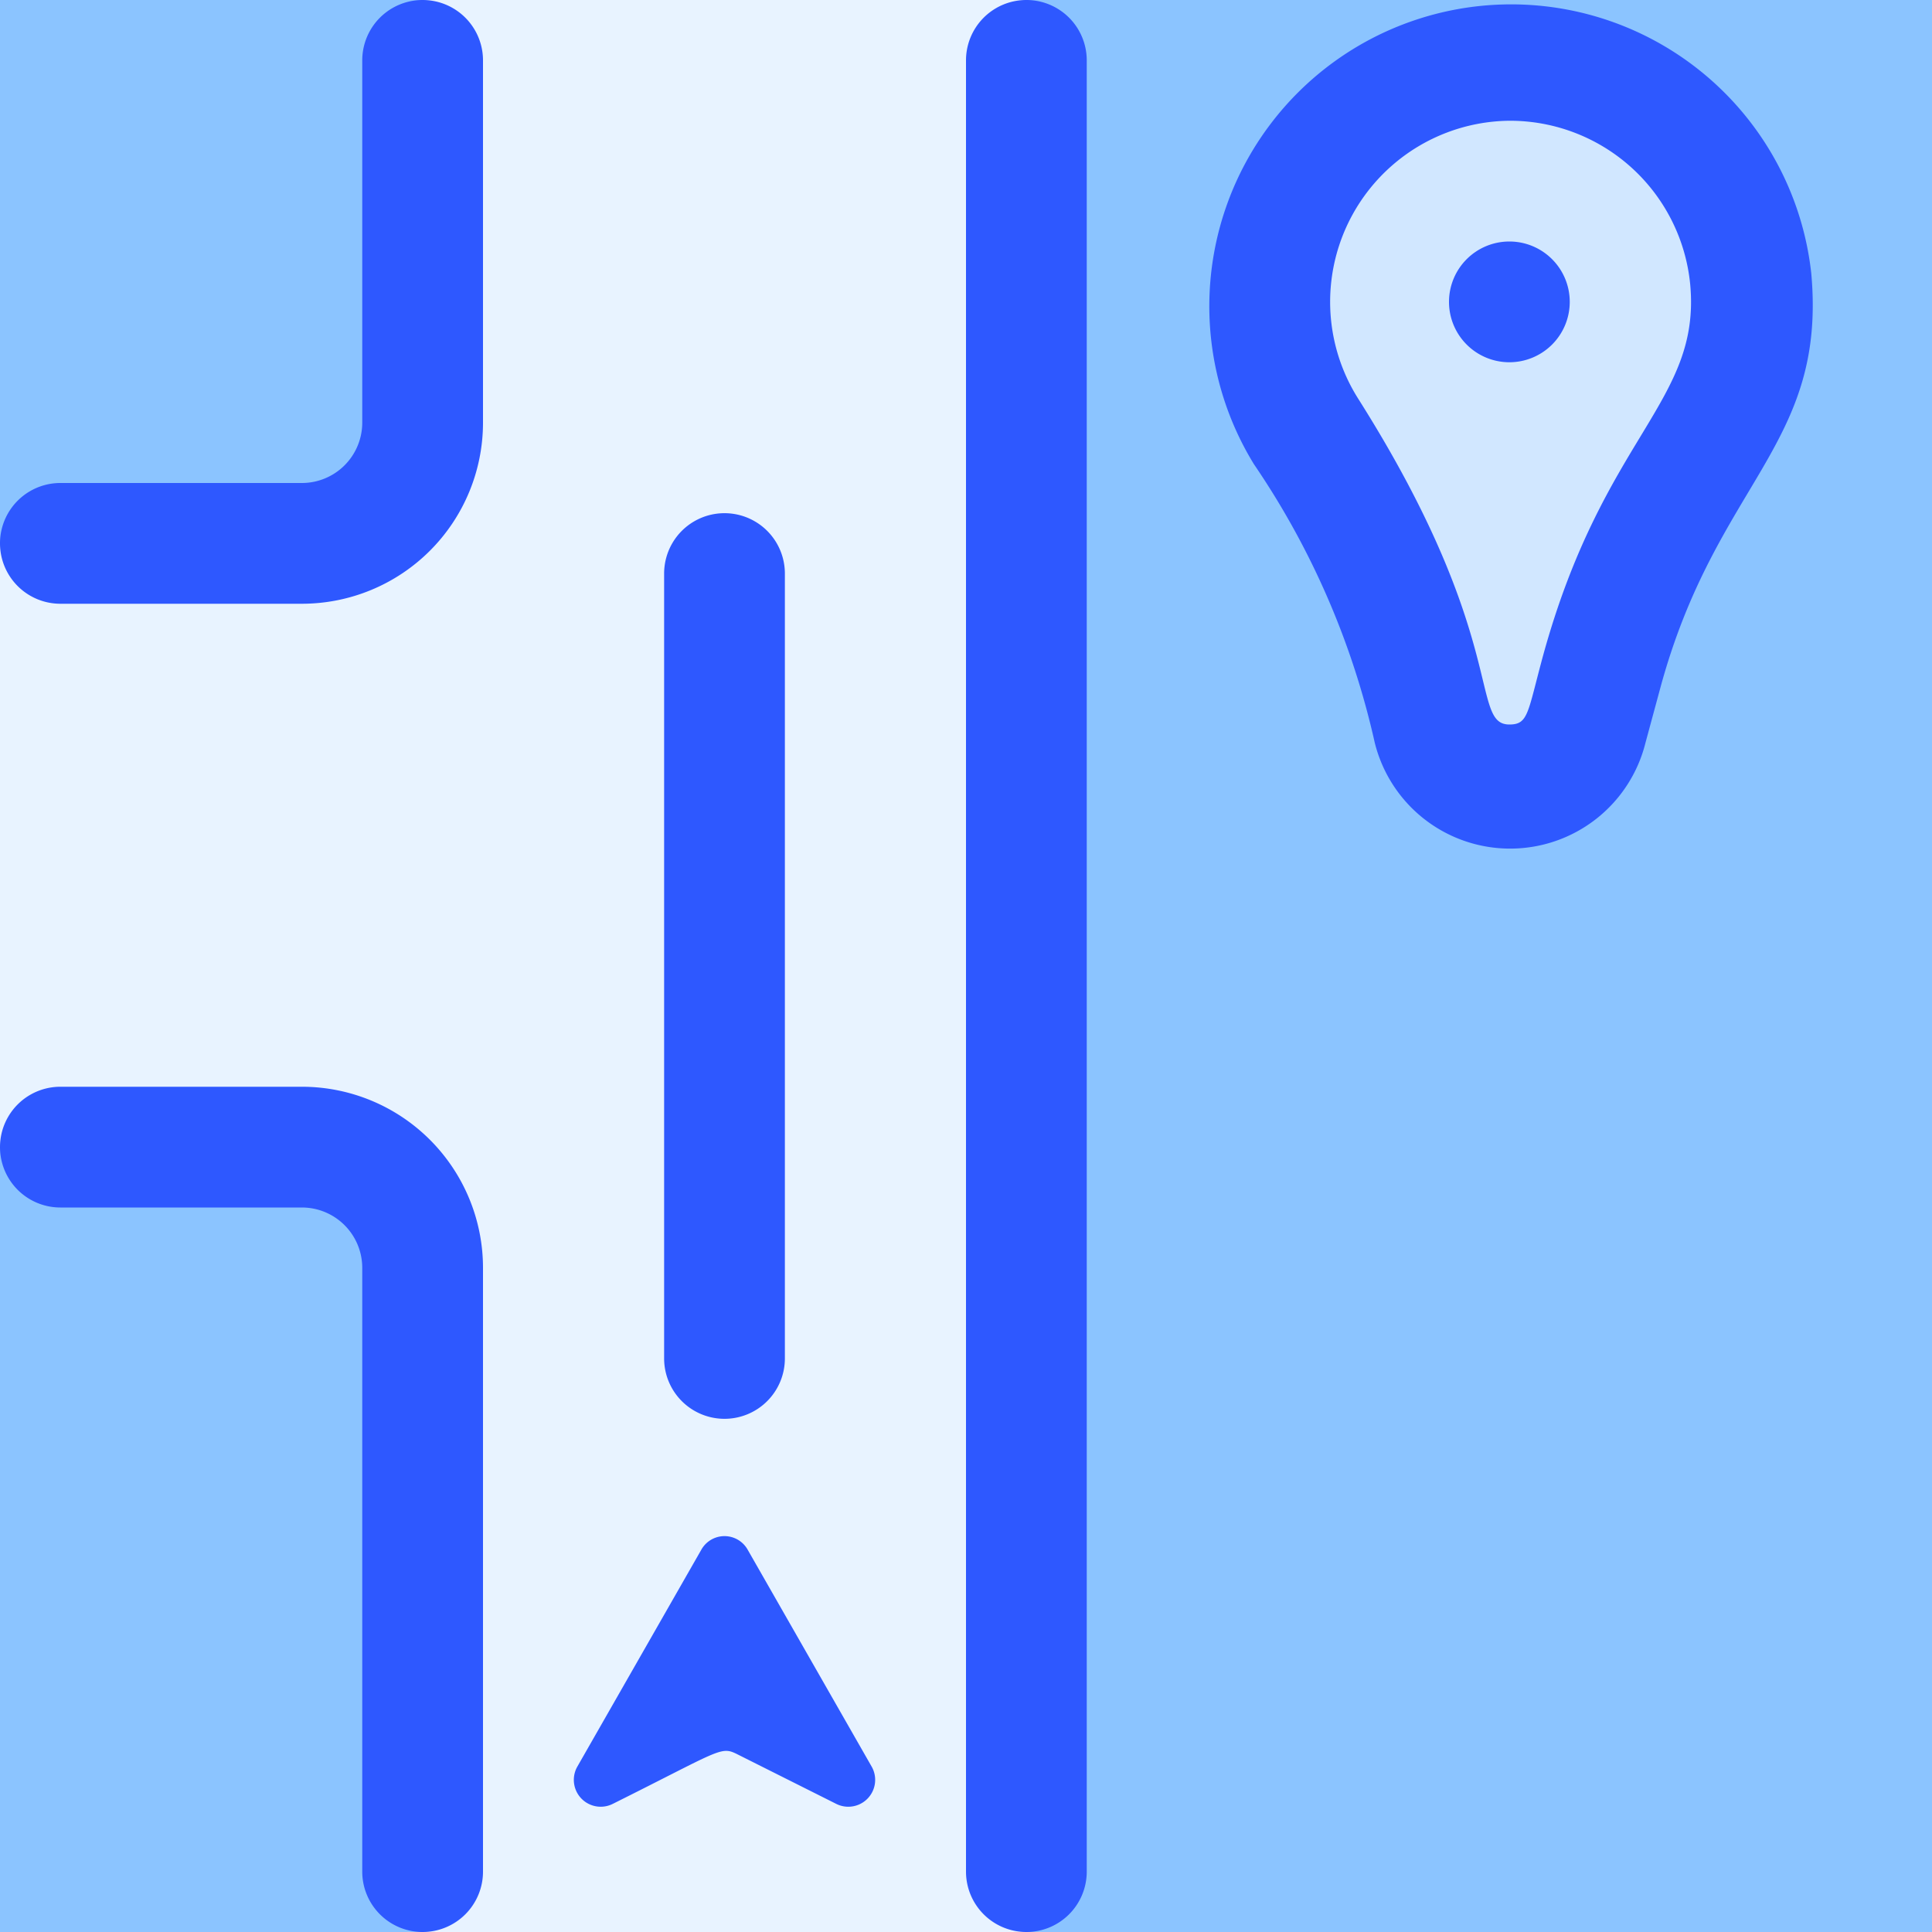
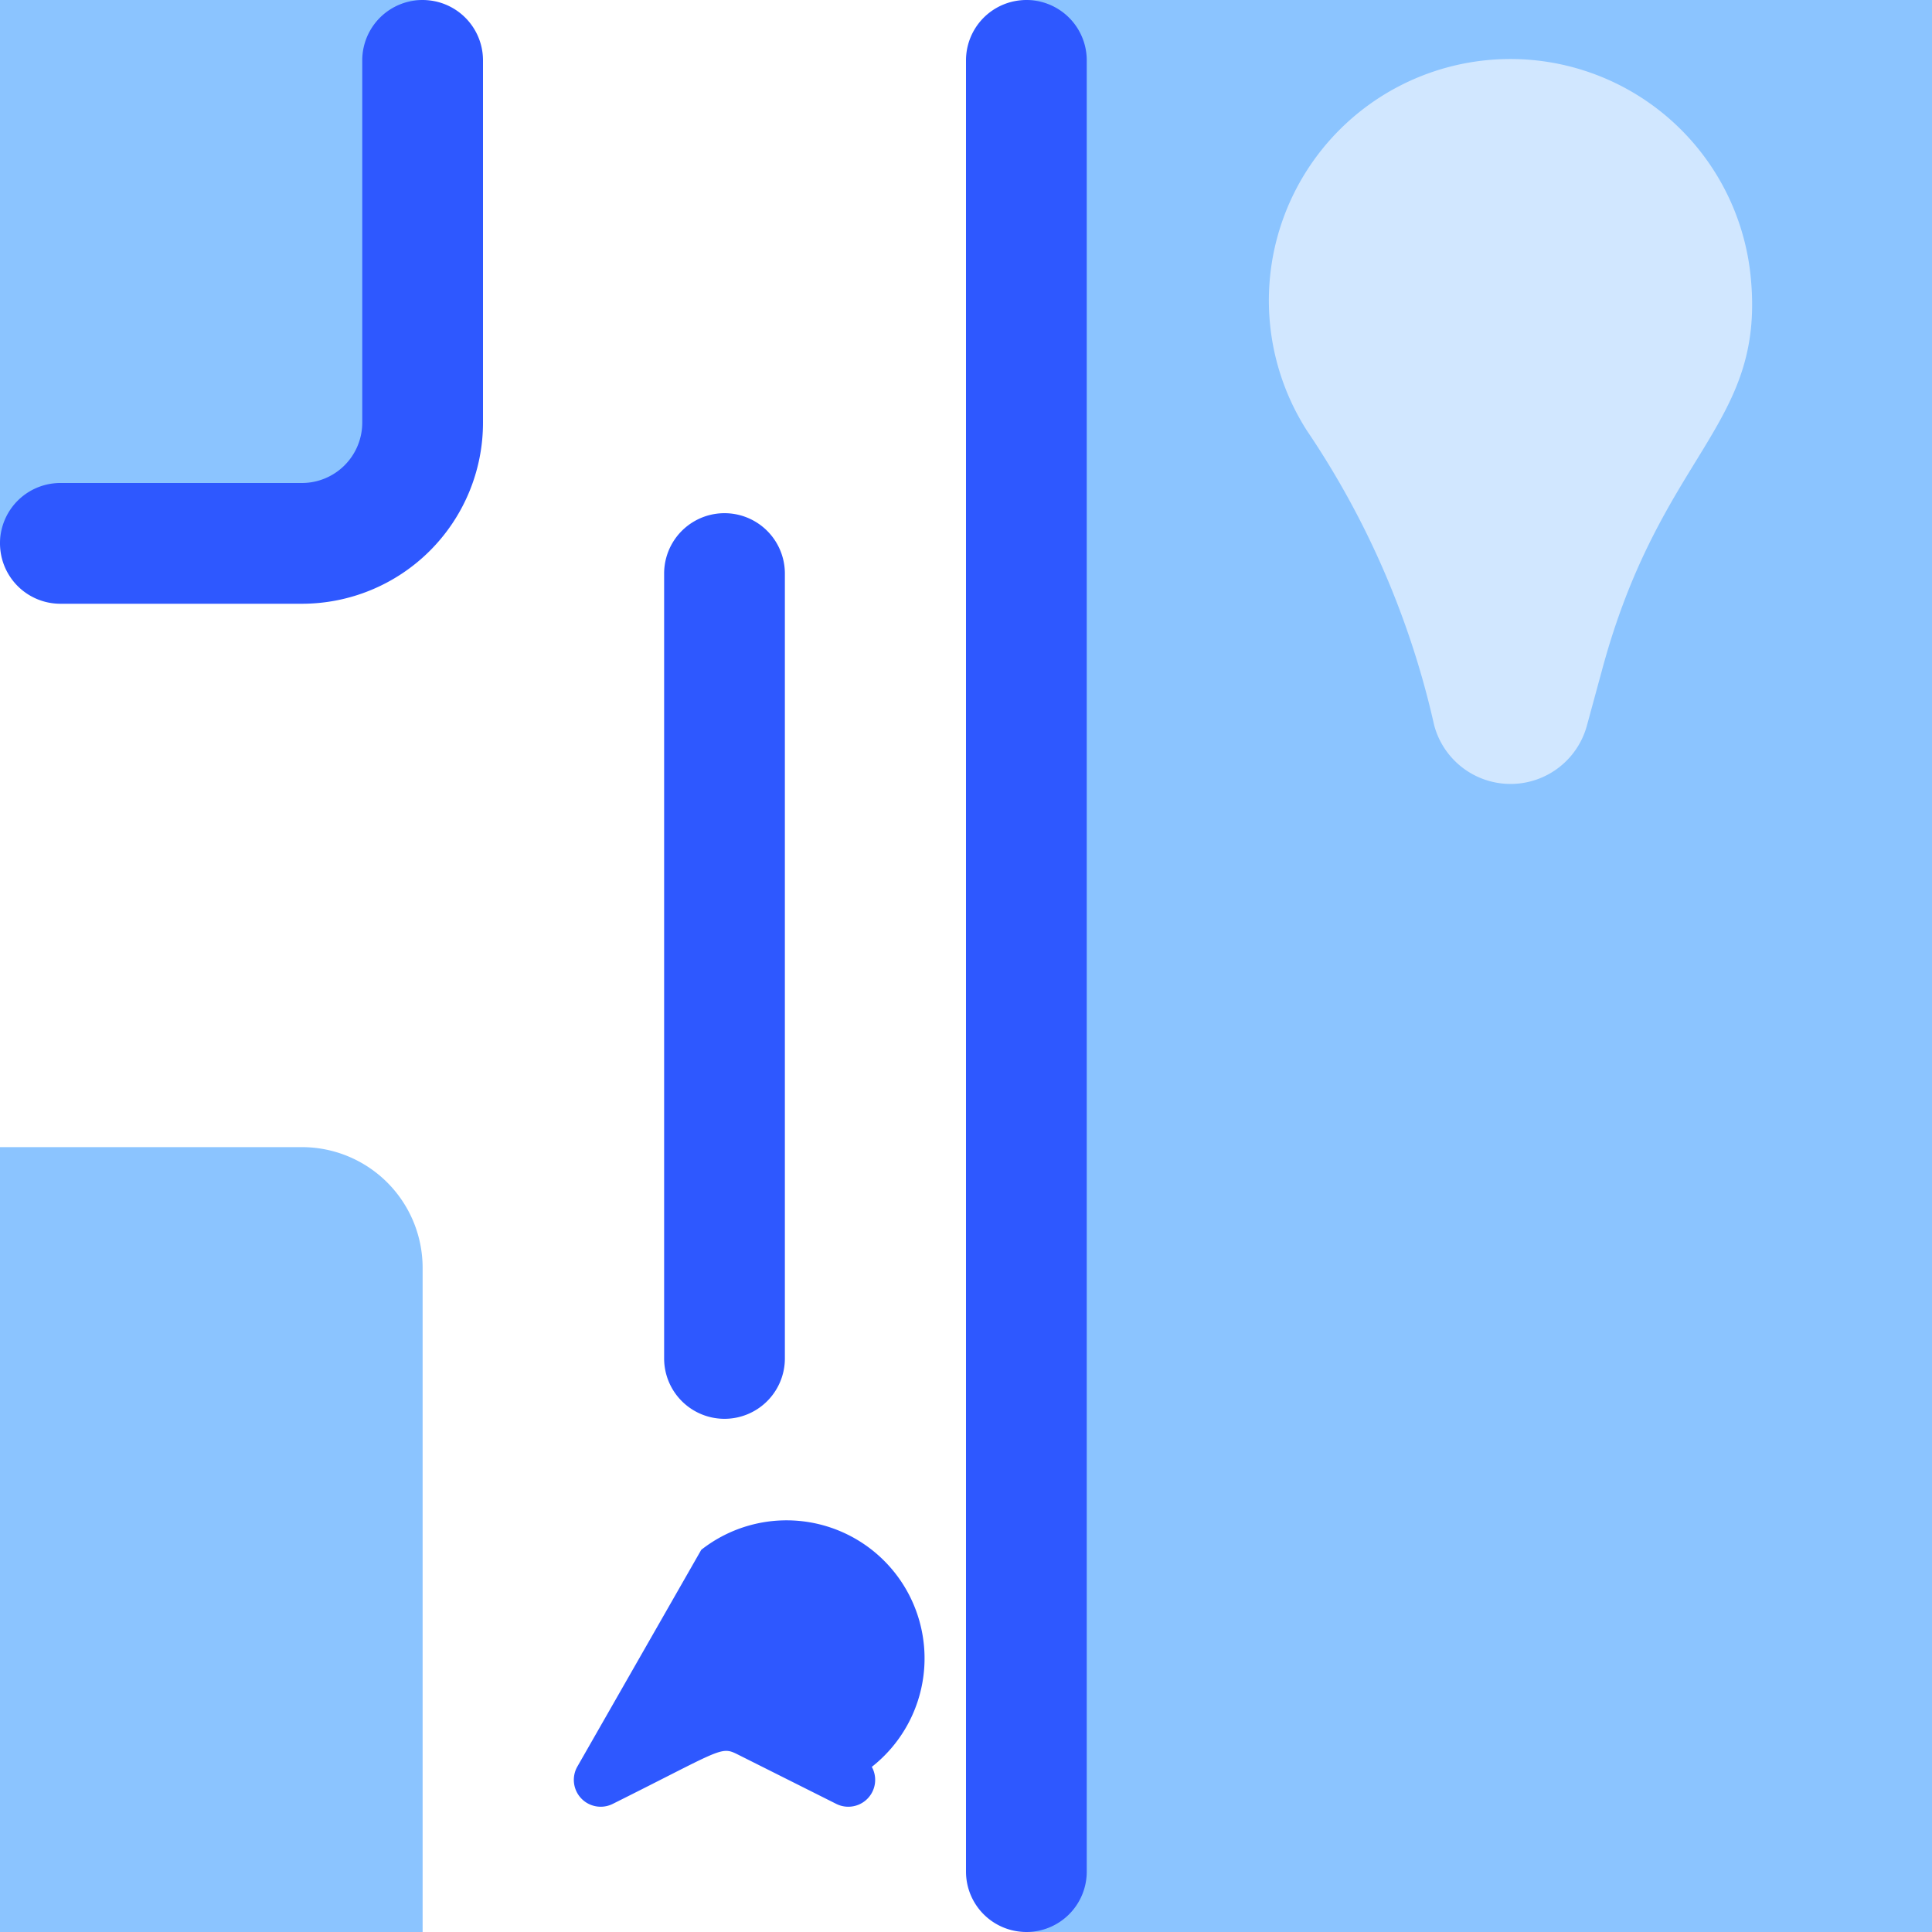
<svg xmlns="http://www.w3.org/2000/svg" viewBox="0 0 64 64">
  <defs>
    <style>.cls-1{fill:#e8f3ff;}.cls-2{fill:#8bc4ff;}.cls-3{fill:#2e58ff;}.cls-4{fill:#d1e7ff;}</style>
  </defs>
  <title>Destination on the right</title>
  <g id="Destination_on_the_right" data-name="Destination on the right">
-     <rect class="cls-1" width="64" height="64" />
    <path class="cls-2" d="M0,0H14a0,0,0,0,1,0,0V14a4,4,0,0,1-4,4H0a0,0,0,0,1,0,0V0A0,0,0,0,1,0,0Z" />
    <path class="cls-2" d="M0,38H10a4,4,0,0,1,4,4V64a0,0,0,0,1,0,0H0a0,0,0,0,1,0,0V38A0,0,0,0,1,0,38Z" />
    <rect class="cls-2" x="34" width="30" height="64" />
    <path class="cls-3" d="M10,20H2a2,2,0,0,1,0-4h8a2,2,0,0,0,2-2V2a2,2,0,0,1,4,0V14A6,6,0,0,1,10,20Z" />
-     <path class="cls-3" d="M14,64a2,2,0,0,1-2-2V42a2,2,0,0,0-2-2H2a2,2,0,0,1,0-4h8a6,6,0,0,1,6,6V62A2,2,0,0,1,14,64Z" />
    <path class="cls-3" d="M34,64a2,2,0,0,1-2-2V2a2,2,0,0,1,4,0V62A2,2,0,0,1,34,64Z" />
-     <path class="cls-3" d="M23.23,51.34l-4.11,7.19a.89.89,0,0,0,1.17,1.23c3.55-1.77,3.58-1.92,4.11-1.66l3.31,1.66a.89.89,0,0,0,1.17-1.23l-4.11-7.19A.88.88,0,0,0,23.23,51.34Z" />
+     <path class="cls-3" d="M23.23,51.34l-4.11,7.19a.89.89,0,0,0,1.17,1.23c3.55-1.77,3.58-1.92,4.11-1.66l3.31,1.66a.89.89,0,0,0,1.17-1.23A.88.88,0,0,0,23.23,51.34Z" />
    <path class="cls-4" d="M58,9.23c.46,4.93-3,5.76-4.94,13l-.49,1.8a2.62,2.62,0,0,1-5.06,0,28.6,28.6,0,0,0-4.22-9.77A8,8,0,1,1,58,9.23Z" />
-     <path class="cls-3" d="M45.54,24.6a26.73,26.73,0,0,0-4-9.22A10,10,0,1,1,60,9.05h0c.52,5.72-3.15,6.91-5,13.74l-.49,1.81A4.62,4.62,0,0,1,45.54,24.6ZM50,4a6,6,0,0,0-5,9.22C50,21.13,48.68,24,50,24c.63,0,.6-.38,1.11-2.26,2-7.3,5.24-8.42,4.88-12.32A6,6,0,0,0,50,4Z" />
-     <path class="cls-3" d="M50,12a2,2,0,1,1,2-2A2,2,0,0,1,50,12Zm2-2Zm-2,0h0Z" />
    <path class="cls-3" d="M24,47a2,2,0,0,1-2-2V19a2,2,0,0,1,4,0V45A2,2,0,0,1,24,47Z" />
  </g>
</svg>